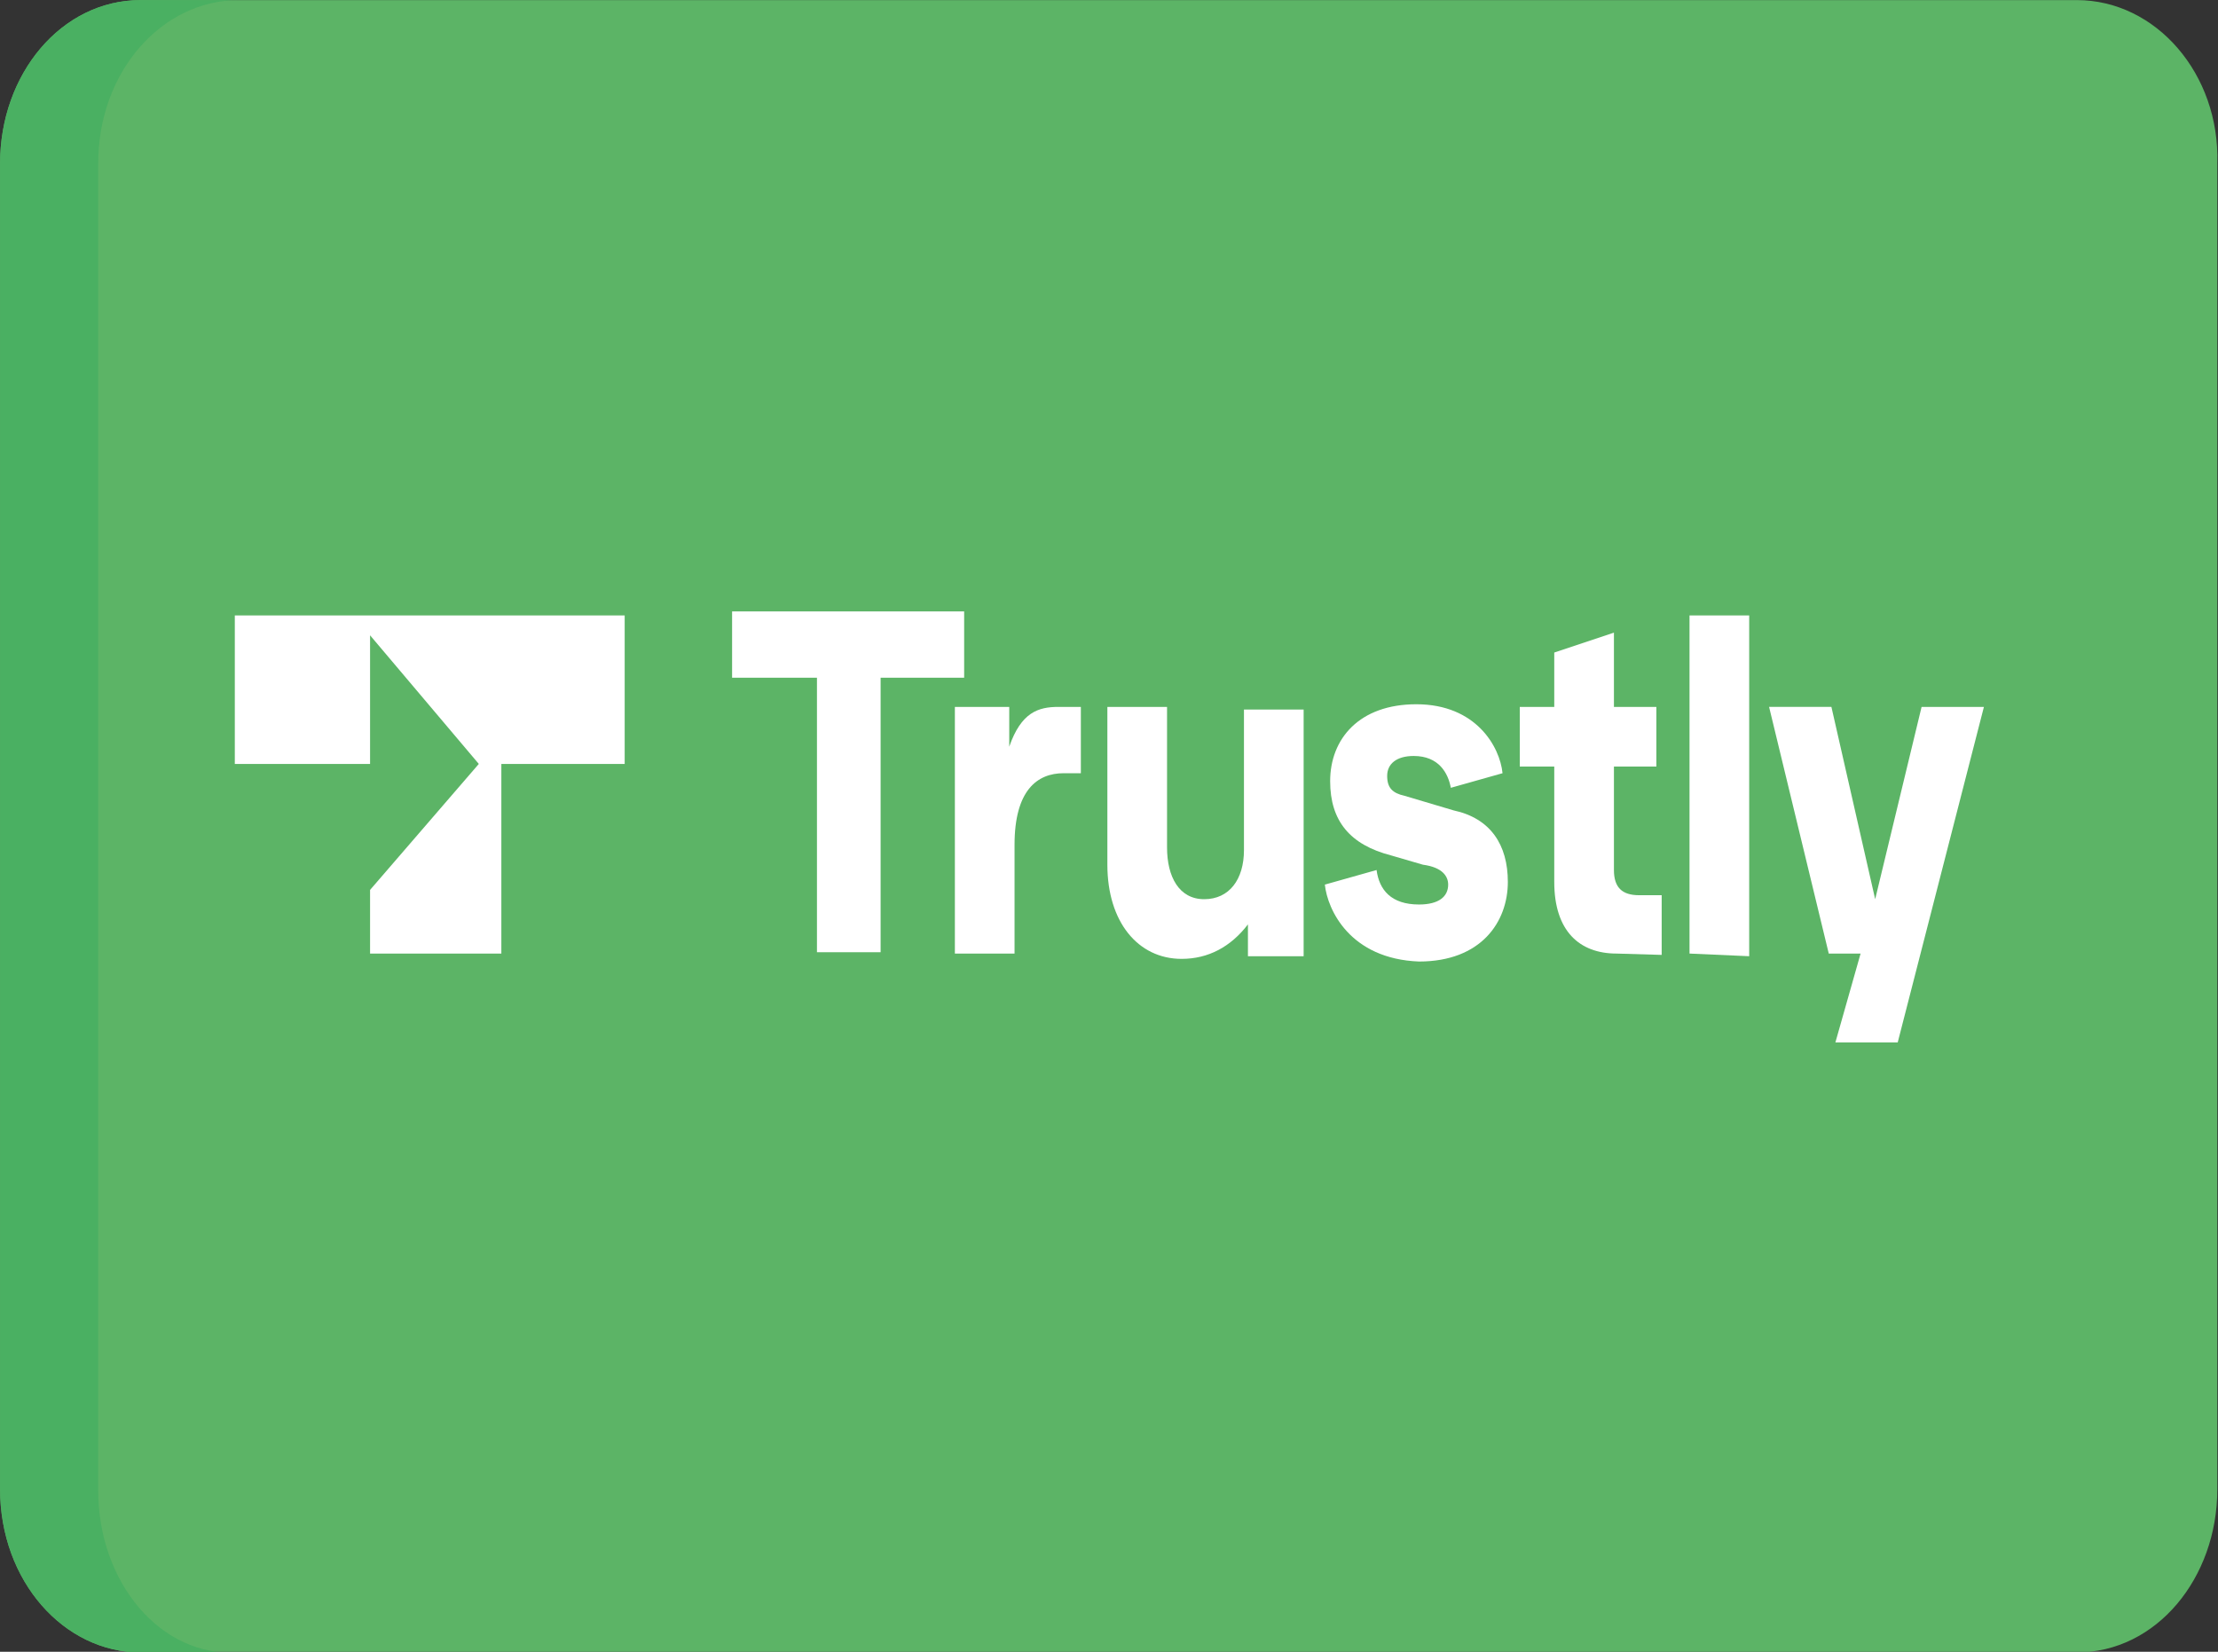
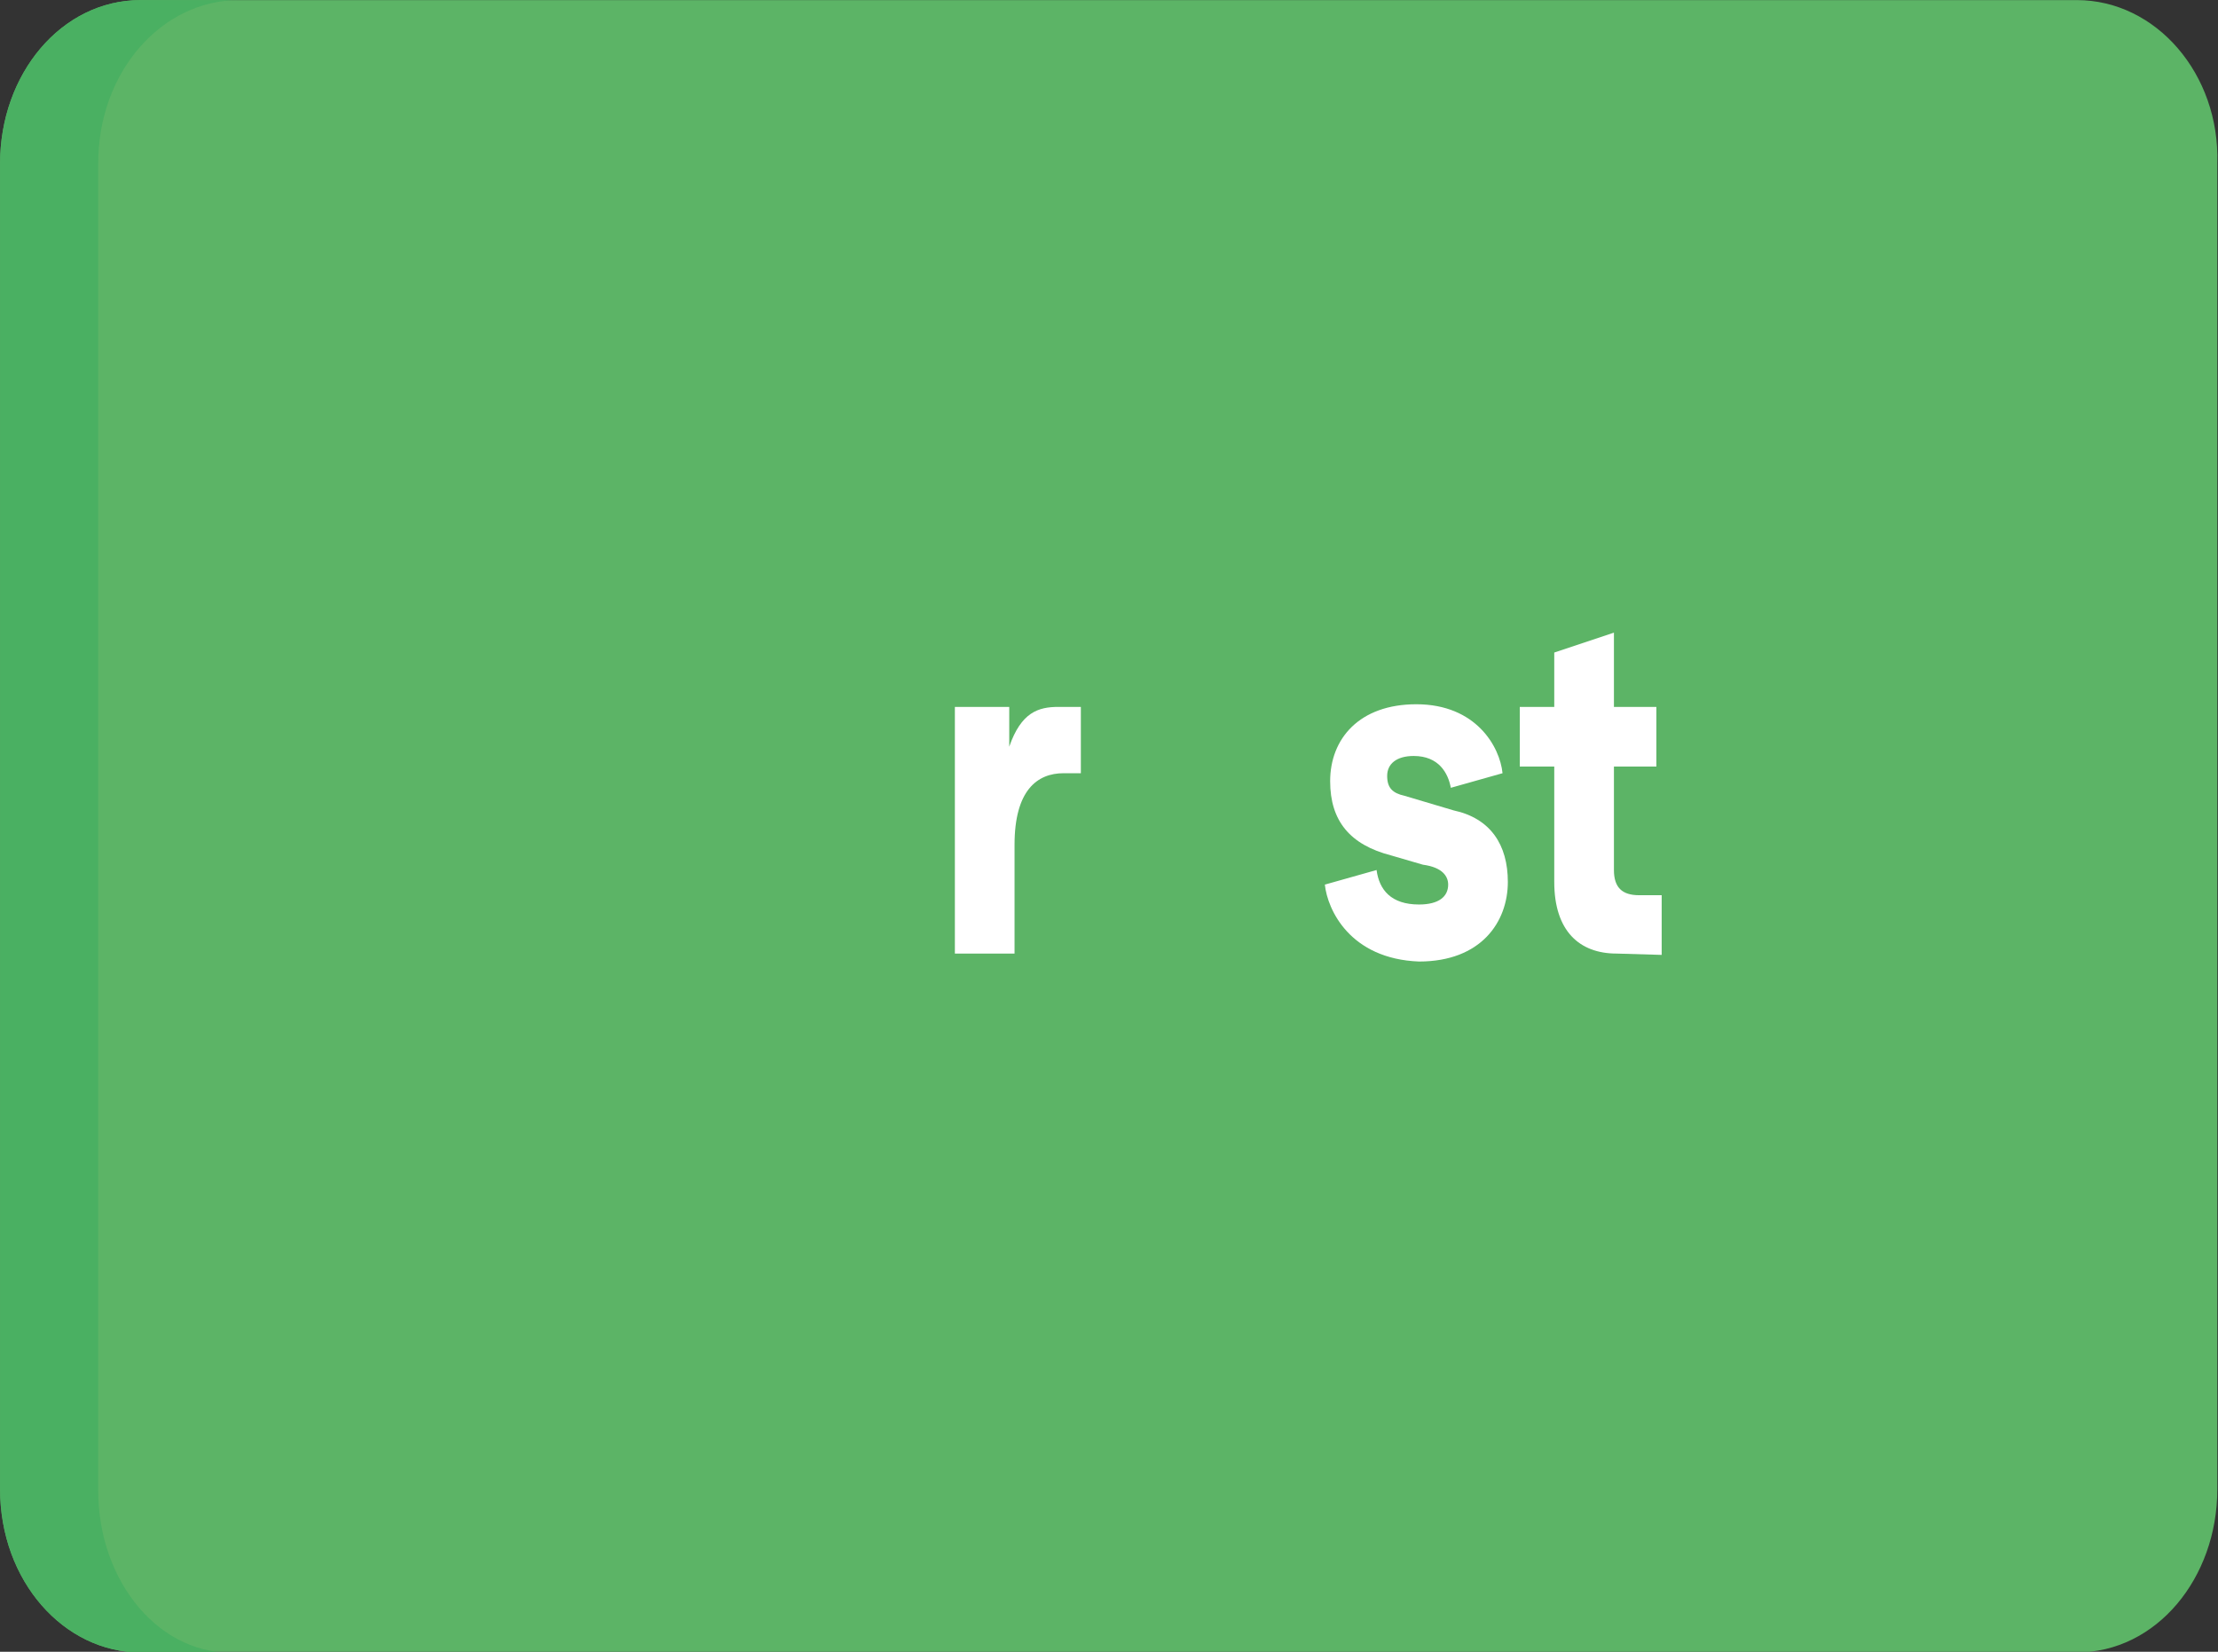
<svg xmlns="http://www.w3.org/2000/svg" version="1.1" id="Laag_1" x="0px" y="0px" viewBox="0 0 47 35" style="enable-background:new 0 0 47 35;" xml:space="preserve">
  <rect x="0" y="0" width="47" height="35" fill="#333333" stroke="none" />
  <style type="text/css">
	.st0{fill:#5CB466;}
	.st1{fill:#4AB062;}
	.st2{fill:#FFFFFF;}
</style>
  <g transform="translate(1.407 1.407) scale(2.81 2.81)">
    <path class="st0" d="M15.16-0.5H0.56c-0.6,0-1.06,0.56-1.06,1.23v1.32v0.43v6.5v0.43v1.32c0,0.69,0.48,1.23,1.06,1.23h14.6   c0.6,0,1.06-0.56,1.06-1.23V9.41V8.97V2.5V2.07V0.73C16.24,0.06,15.76-0.5,15.16-0.5z" />
    <path class="st1" d="M0.24,10.74V9.43V9V2.5V2.07V0.73c0-0.69,0.48-1.23,1.06-1.23H0.56c-0.6,0-1.06,0.56-1.06,1.23v1.32v7.36v1.32   c0,0.69,0.48,1.23,1.06,1.23H1.3C0.71,12,0.24,11.43,0.24,10.74z" />
-     <path class="st2" d="M5.66,6.69V4.61H5.02v-0.5h1.75v0.5H6.14v2.07H5.66z" />
    <path class="st2" d="M6.7,6.69V4.83h0.41v0.3c0.09-0.26,0.22-0.3,0.37-0.3h0.17v0.5H7.52c-0.2,0-0.37,0.13-0.37,0.54v0.82H6.7   L6.7,6.69L6.7,6.69z" />
-     <path class="st2" d="M7.85,6.02V4.83H8.3v1.06c0,0.22,0.09,0.39,0.28,0.39c0.19,0,0.3-0.15,0.3-0.37V4.85h0.45v1.86H8.91V6.47   c-0.13,0.17-0.3,0.26-0.5,0.26C8.08,6.73,7.85,6.45,7.85,6.02z" />
    <path class="st2" d="M9.49,6.17l0.39-0.11C9.9,6.21,9.99,6.32,10.2,6.32c0.15,0,0.22-0.06,0.22-0.15c0-0.06-0.04-0.13-0.19-0.15   L9.99,5.95C9.68,5.87,9.53,5.69,9.53,5.39c0-0.32,0.22-0.58,0.65-0.58c0.45,0,0.63,0.32,0.65,0.52l-0.39,0.11   c-0.02-0.11-0.09-0.24-0.28-0.24c-0.13,0-0.2,0.06-0.2,0.15c0,0.09,0.04,0.13,0.13,0.15l0.37,0.11c0.28,0.06,0.41,0.26,0.41,0.54   c0,0.3-0.2,0.6-0.67,0.6C9.68,6.73,9.51,6.36,9.49,6.17z" />
    <path class="st2" d="M11.69,6.69c-0.28,0-0.47-0.17-0.47-0.54V5.28h-0.26V4.83h0.26V4.42l0.45-0.15v0.56h0.32v0.45h-0.32v0.78   c0,0.13,0.06,0.19,0.19,0.19h0.17v0.45L11.69,6.69L11.69,6.69z" />
-     <path class="st2" d="M12.24,6.69V4.14h0.45v2.57L12.24,6.69L12.24,6.69z" />
-     <path class="st2" d="M13.99,4.83h0.47l-0.65,2.53h-0.47l0.19-0.67h-0.24l-0.45-1.86h0.47l0.33,1.45L13.99,4.83z" />
-     <polygon class="st2" points="1.27,5.26 2.29,5.26 2.29,4.29 3.11,5.26 2.29,6.21 2.29,6.69 3.28,6.69 3.28,5.26 4.21,5.26    4.21,4.14 1.27,4.14  " />
  </g>
</svg>